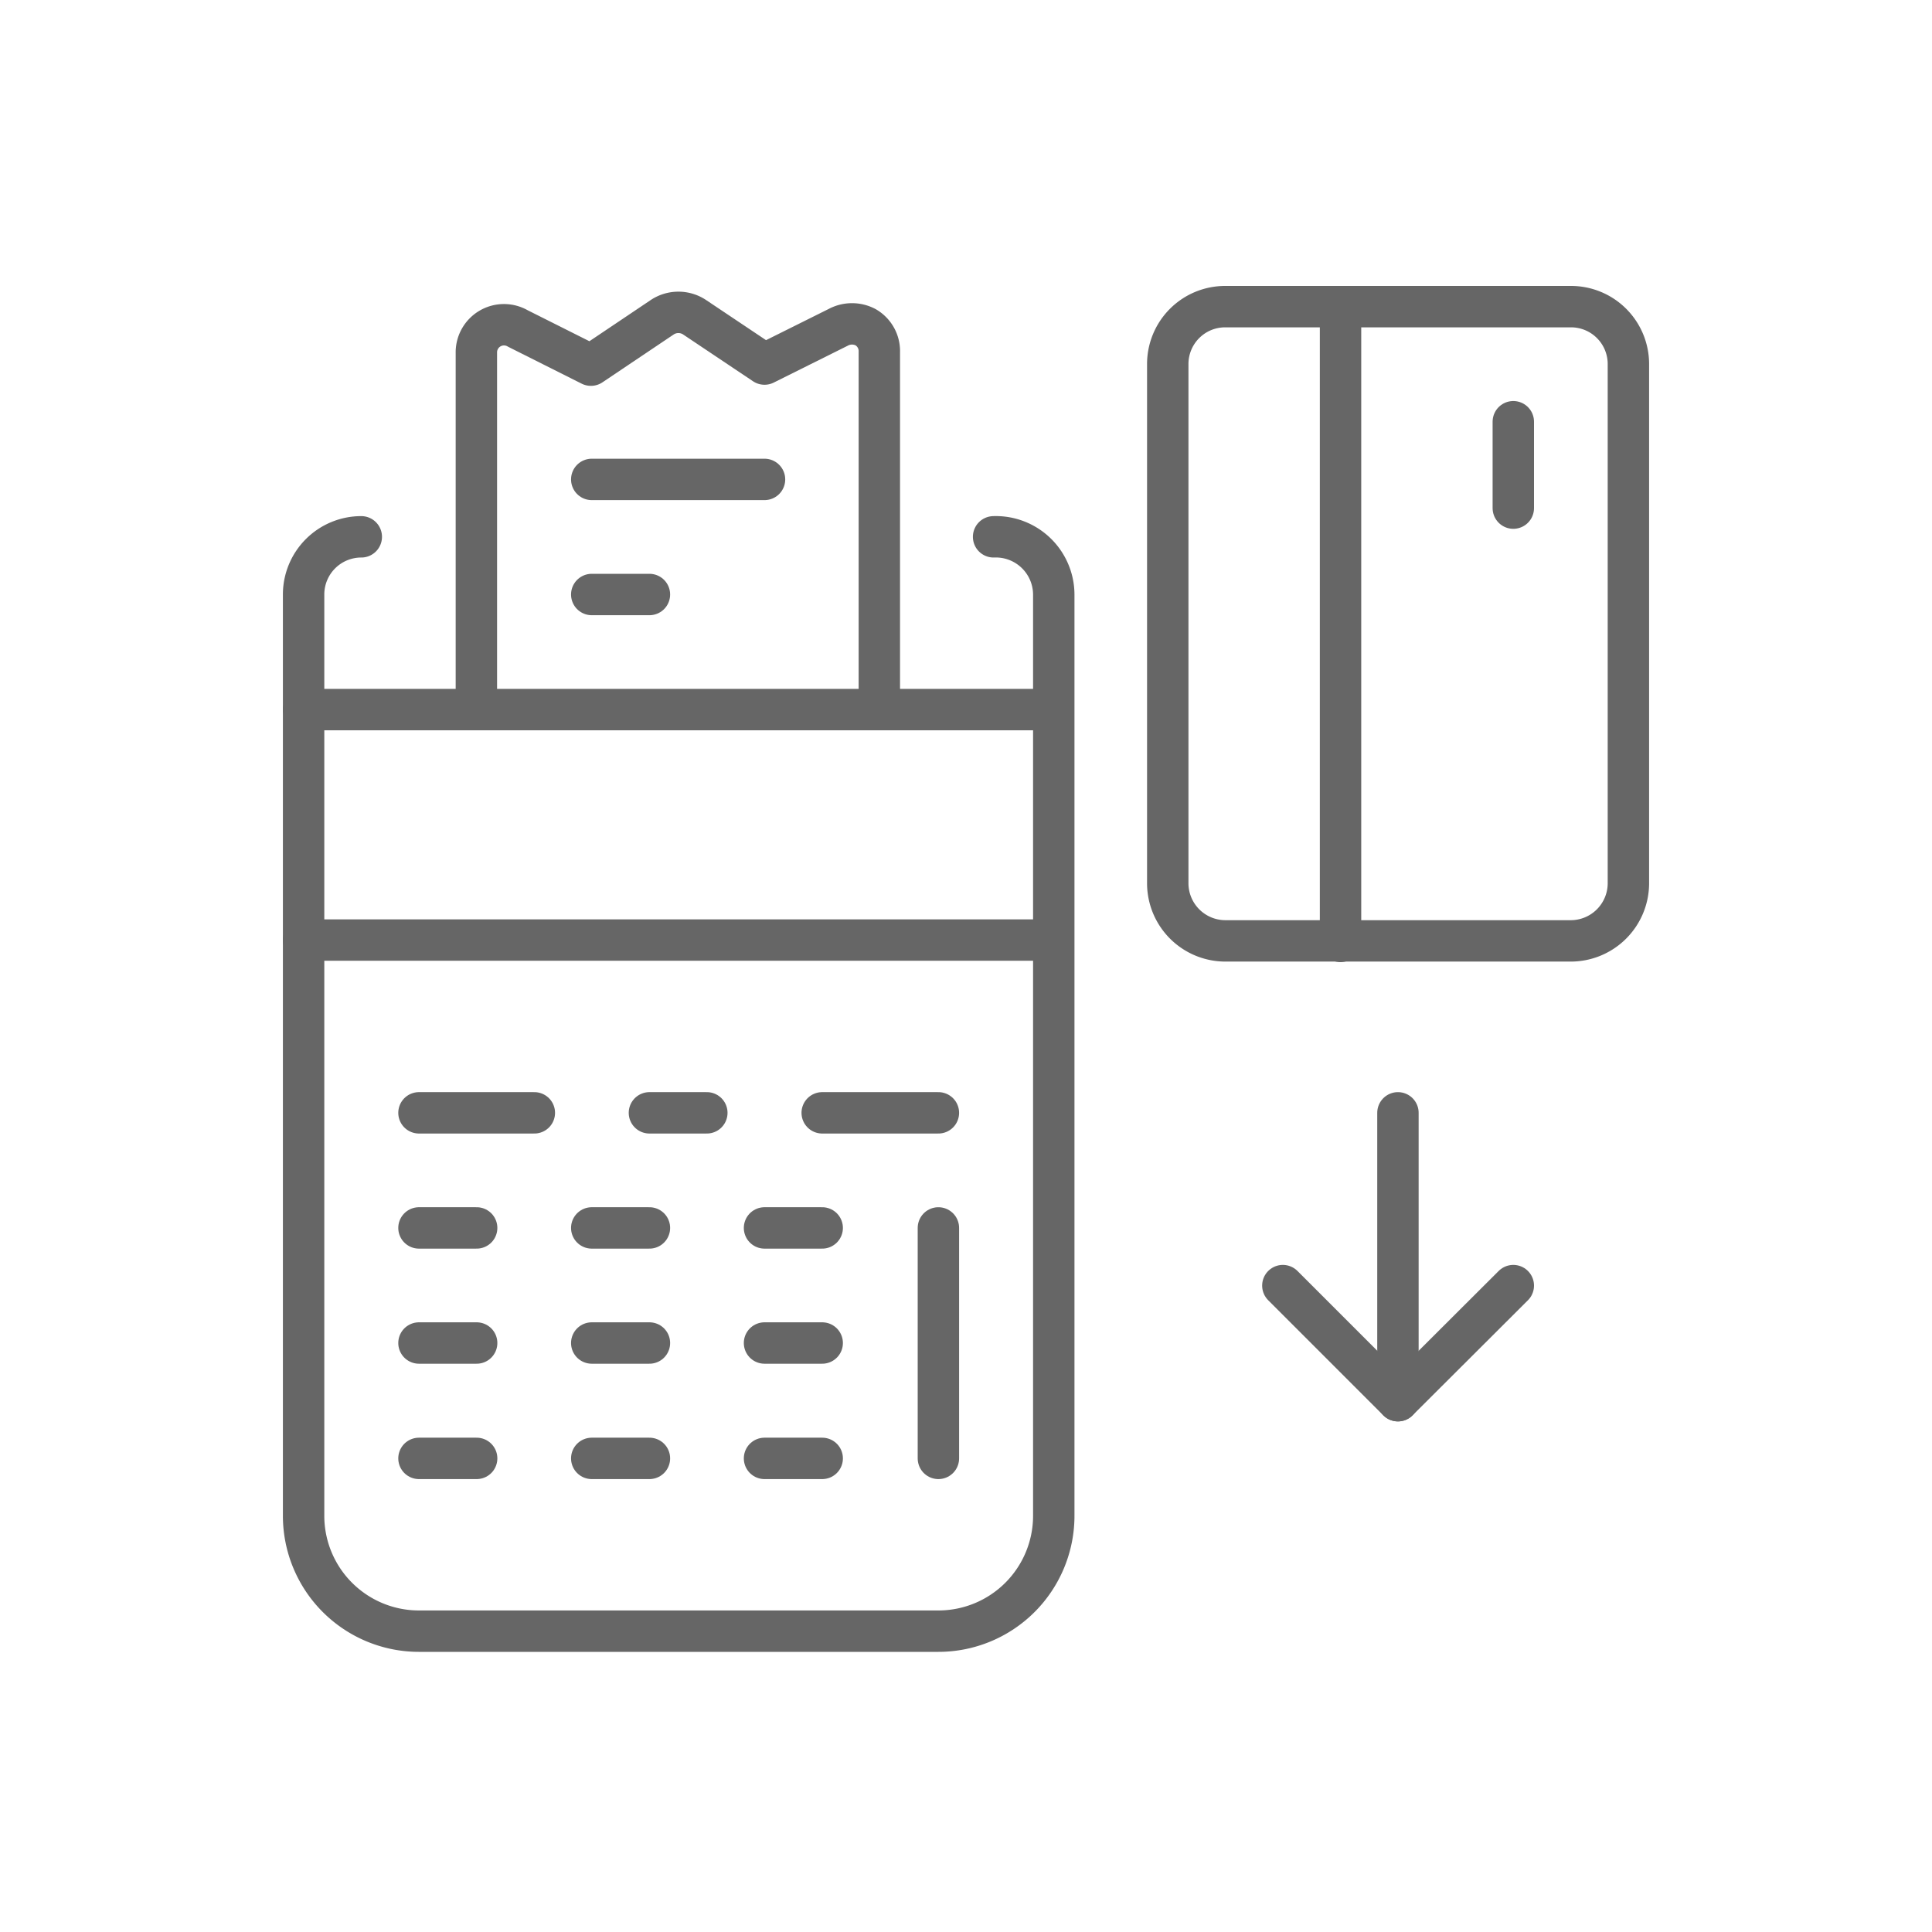
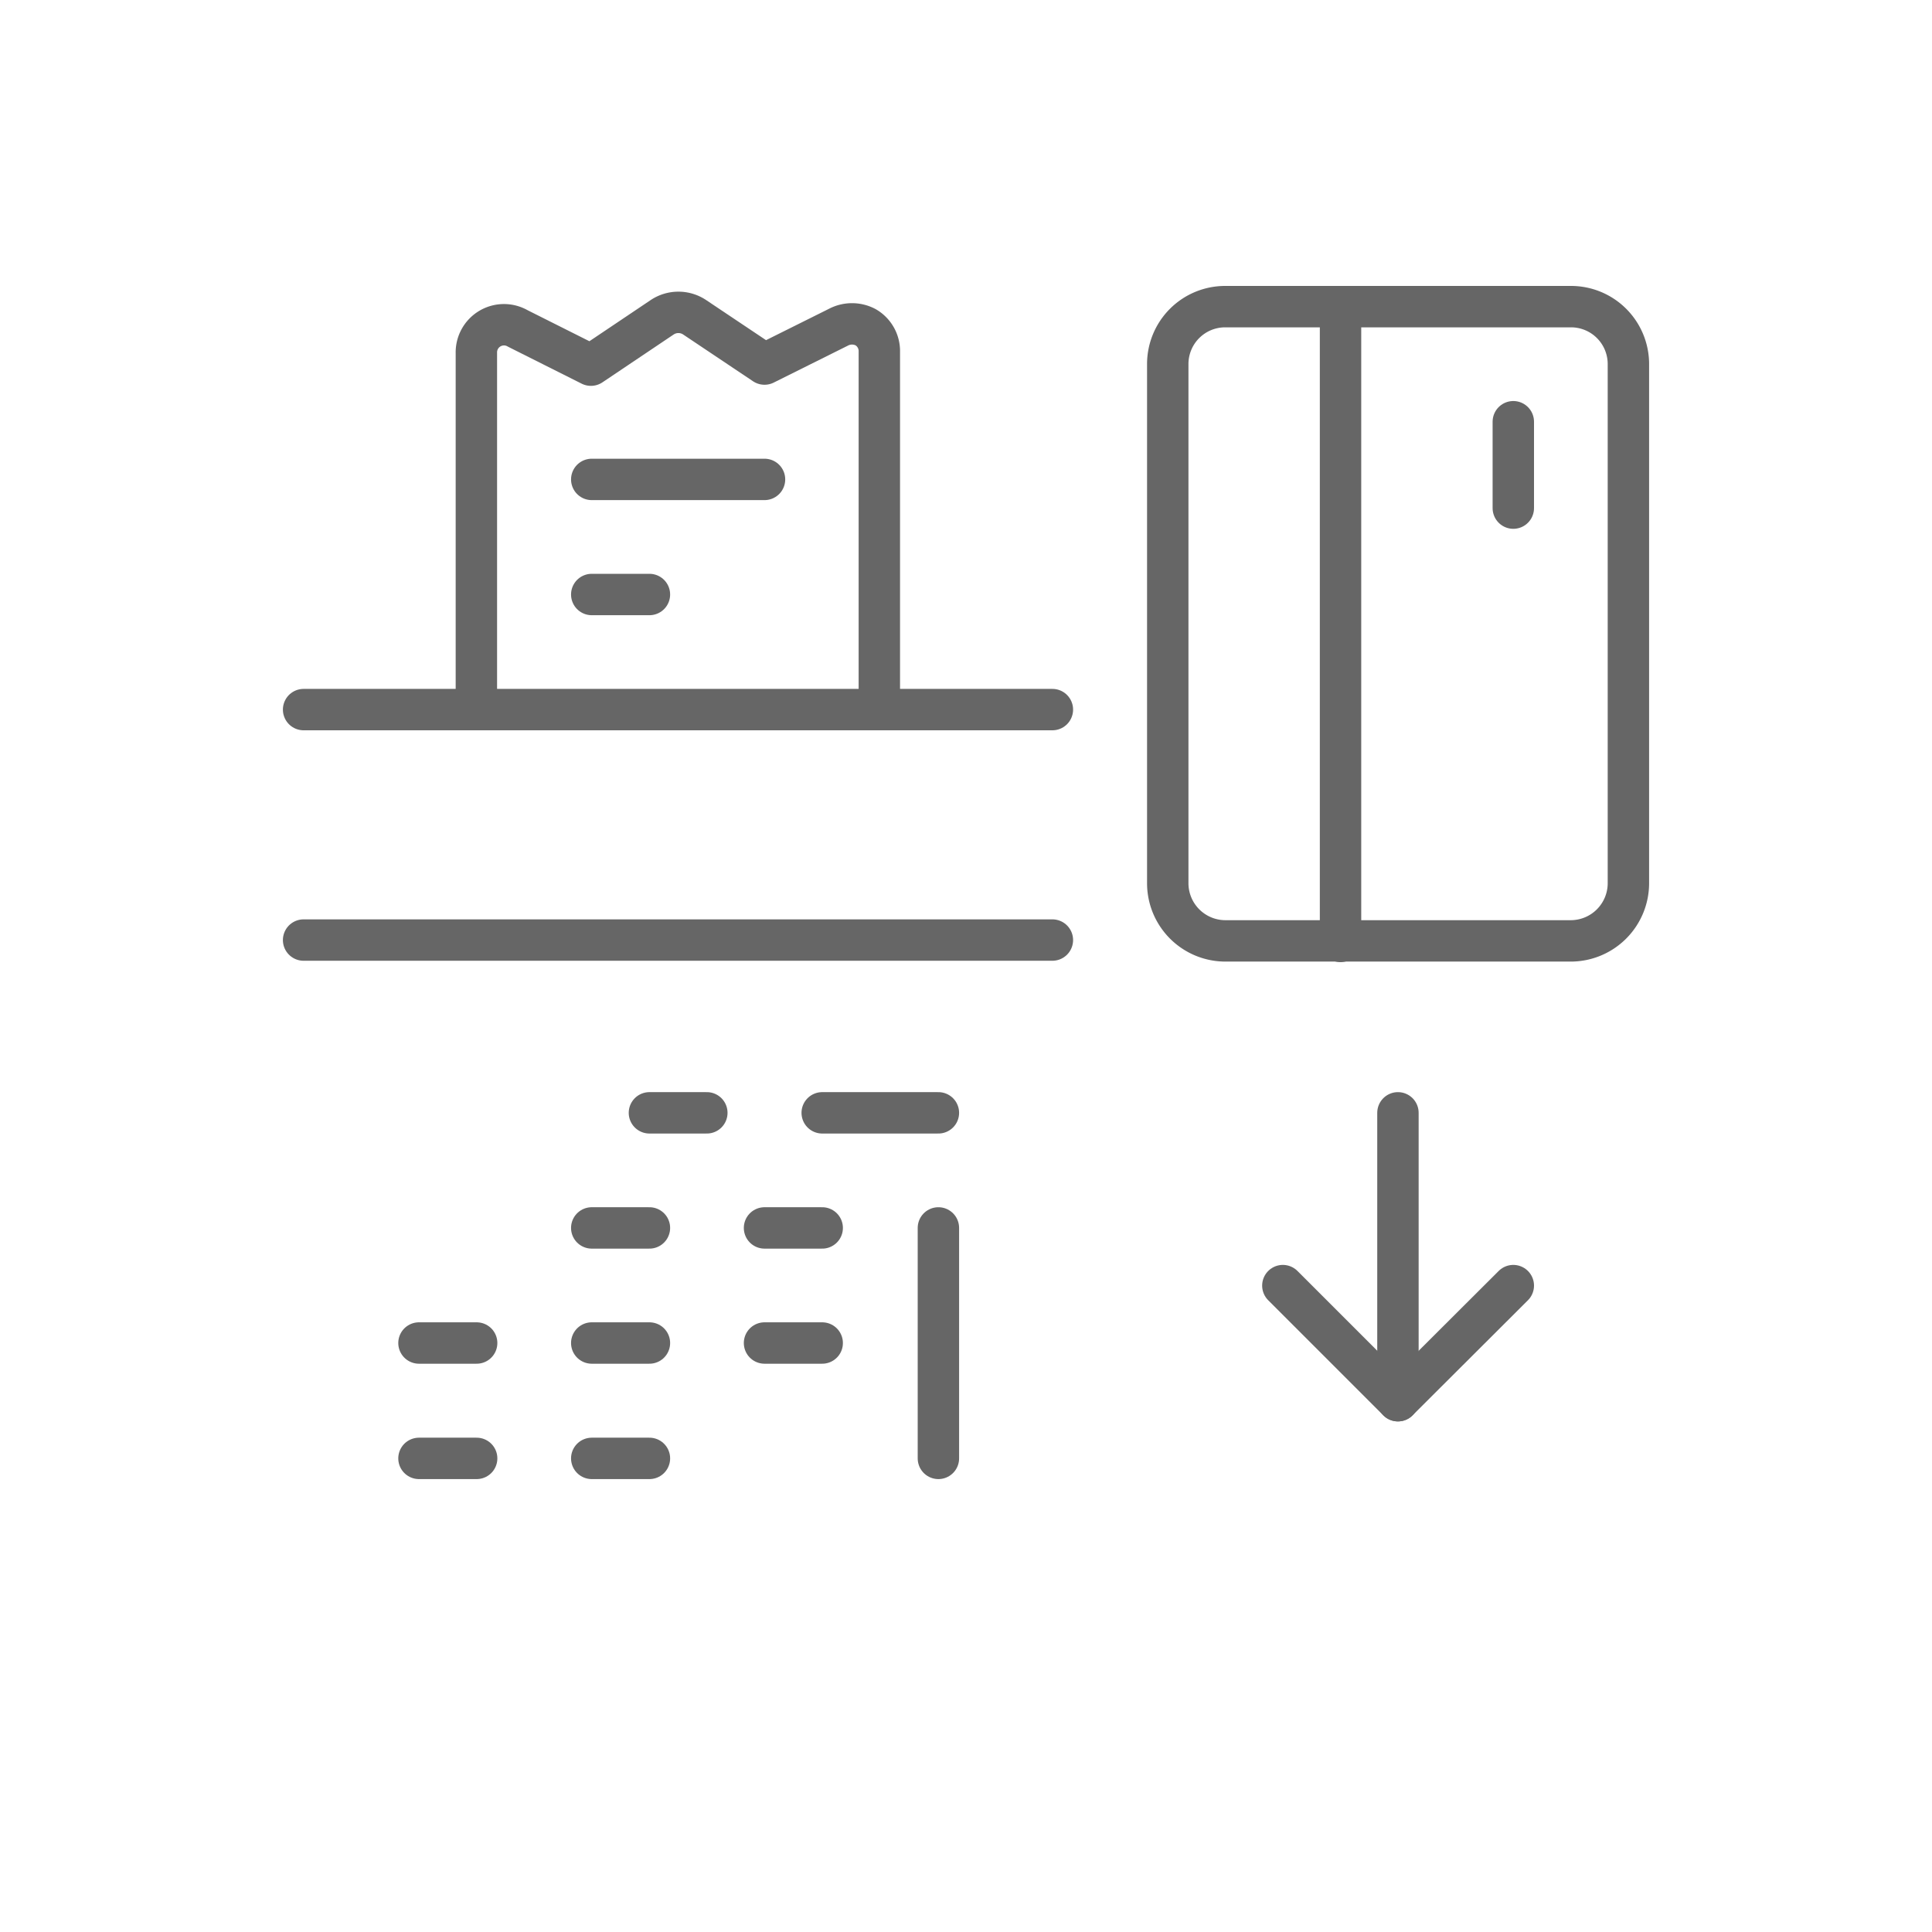
<svg xmlns="http://www.w3.org/2000/svg" id="Layer_1" data-name="Layer 1" width="70" height="70" viewBox="0 0 70 70">
  <defs>
    <style>.cls-1,.cls-2{fill:none;stroke:#666;stroke-linecap:round;stroke-linejoin:round;stroke-width:1.5px;}.cls-1{opacity:0;}</style>
  </defs>
-   <rect class="cls-1" x="-7" y="-7" width="84" height="84" />
  <g id="Money-Payments-Finance_Credit-Card-Payments_credit-card-payment" data-name="Money-Payments-Finance / Credit-Card-Payments / credit-card-payment">
    <g id="Group_168" data-name="Group 168">
      <g id="credit-card-payment">
-         <path id="Shape_1346" data-name="Shape 1346" class="cls-2" d="M13.09,19.45A2.09,2.09,0,0,0,11,21.54V54.92a4.18,4.18,0,0,0,4.17,4.18H34a4.18,4.18,0,0,0,4.18-4.18V21.54A2.1,2.1,0,0,0,36,19.45" />
        <path id="Shape_1347" data-name="Shape 1347" class="cls-2" d="M11,25.71H38.13" />
        <path id="Shape_1348" data-name="Shape 1348" class="cls-2" d="M11,34.06H38.13" />
        <path id="Shape_1349" data-name="Shape 1349" class="cls-2" d="M15.18,48.66h2.09" />
        <path id="Shape_1350" data-name="Shape 1350" class="cls-2" d="M21.44,48.66h2.09" />
        <path id="Shape_1351" data-name="Shape 1351" class="cls-2" d="M27.7,48.66h2.09" />
        <path id="Shape_1352" data-name="Shape 1352" class="cls-2" d="M15.18,52.84h2.09" />
        <path id="Shape_1353" data-name="Shape 1353" class="cls-2" d="M21.44,52.84h2.09" />
-         <path id="Shape_1354" data-name="Shape 1354" class="cls-2" d="M27.7,52.84h2.09" />
-         <path id="Shape_1355" data-name="Shape 1355" class="cls-2" d="M15.18,44.49h2.09" />
        <path id="Shape_1356" data-name="Shape 1356" class="cls-2" d="M21.44,44.49h2.09" />
        <path id="Shape_1357" data-name="Shape 1357" class="cls-2" d="M27.7,44.49h2.09" />
-         <path id="Shape_1358" data-name="Shape 1358" class="cls-2" d="M15.18,40.32h4.18" />
        <path id="Shape_1359" data-name="Shape 1359" class="cls-2" d="M23.53,40.32h2.08" />
        <path id="Shape_1360" data-name="Shape 1360" class="cls-2" d="M29.79,40.32H34" />
        <path id="Shape_1361" data-name="Shape 1361" class="cls-2" d="M34,52.84V44.49" />
        <path id="Shape_1362" data-name="Shape 1362" class="cls-2" d="M17.26,25.71V12.79a1,1,0,0,1,.5-.89,1,1,0,0,1,1,0l2.65,1.33L24,11.49a1.06,1.06,0,0,1,1.16,0l2.54,1.7,2.67-1.33a1.06,1.06,0,0,1,1,0,1,1,0,0,1,.49.89V25.71" />
        <path id="Shape_1363" data-name="Shape 1363" class="cls-2" d="M21.44,17.37H27.7" />
        <path id="Shape_1364" data-name="Shape 1364" class="cls-2" d="M21.44,21.54h2.09" />
        <path id="Rectangle-path_66" data-name="Rectangle-path 66" class="cls-2" d="M42.31,13.19a2.08,2.08,0,0,1,2.08-2.08H56.91A2.08,2.08,0,0,1,59,13.19V32a2.09,2.09,0,0,1-2.09,2.09H44.39A2.09,2.09,0,0,1,42.31,32Z" />
        <path id="Shape_1365" data-name="Shape 1365" class="cls-2" d="M48.57,11.11v23" />
        <path id="Shape_1366" data-name="Shape 1366" class="cls-2" d="M54.83,18.41V15.28" />
        <path id="Shape_1367" data-name="Shape 1367" class="cls-2" d="M46.48,46.58l4.17,4.17,4.18-4.17" />
        <path id="Shape_1368" data-name="Shape 1368" class="cls-2" d="M50.65,50.75V40.32" />
      </g>
    </g>
  </g>
</svg>